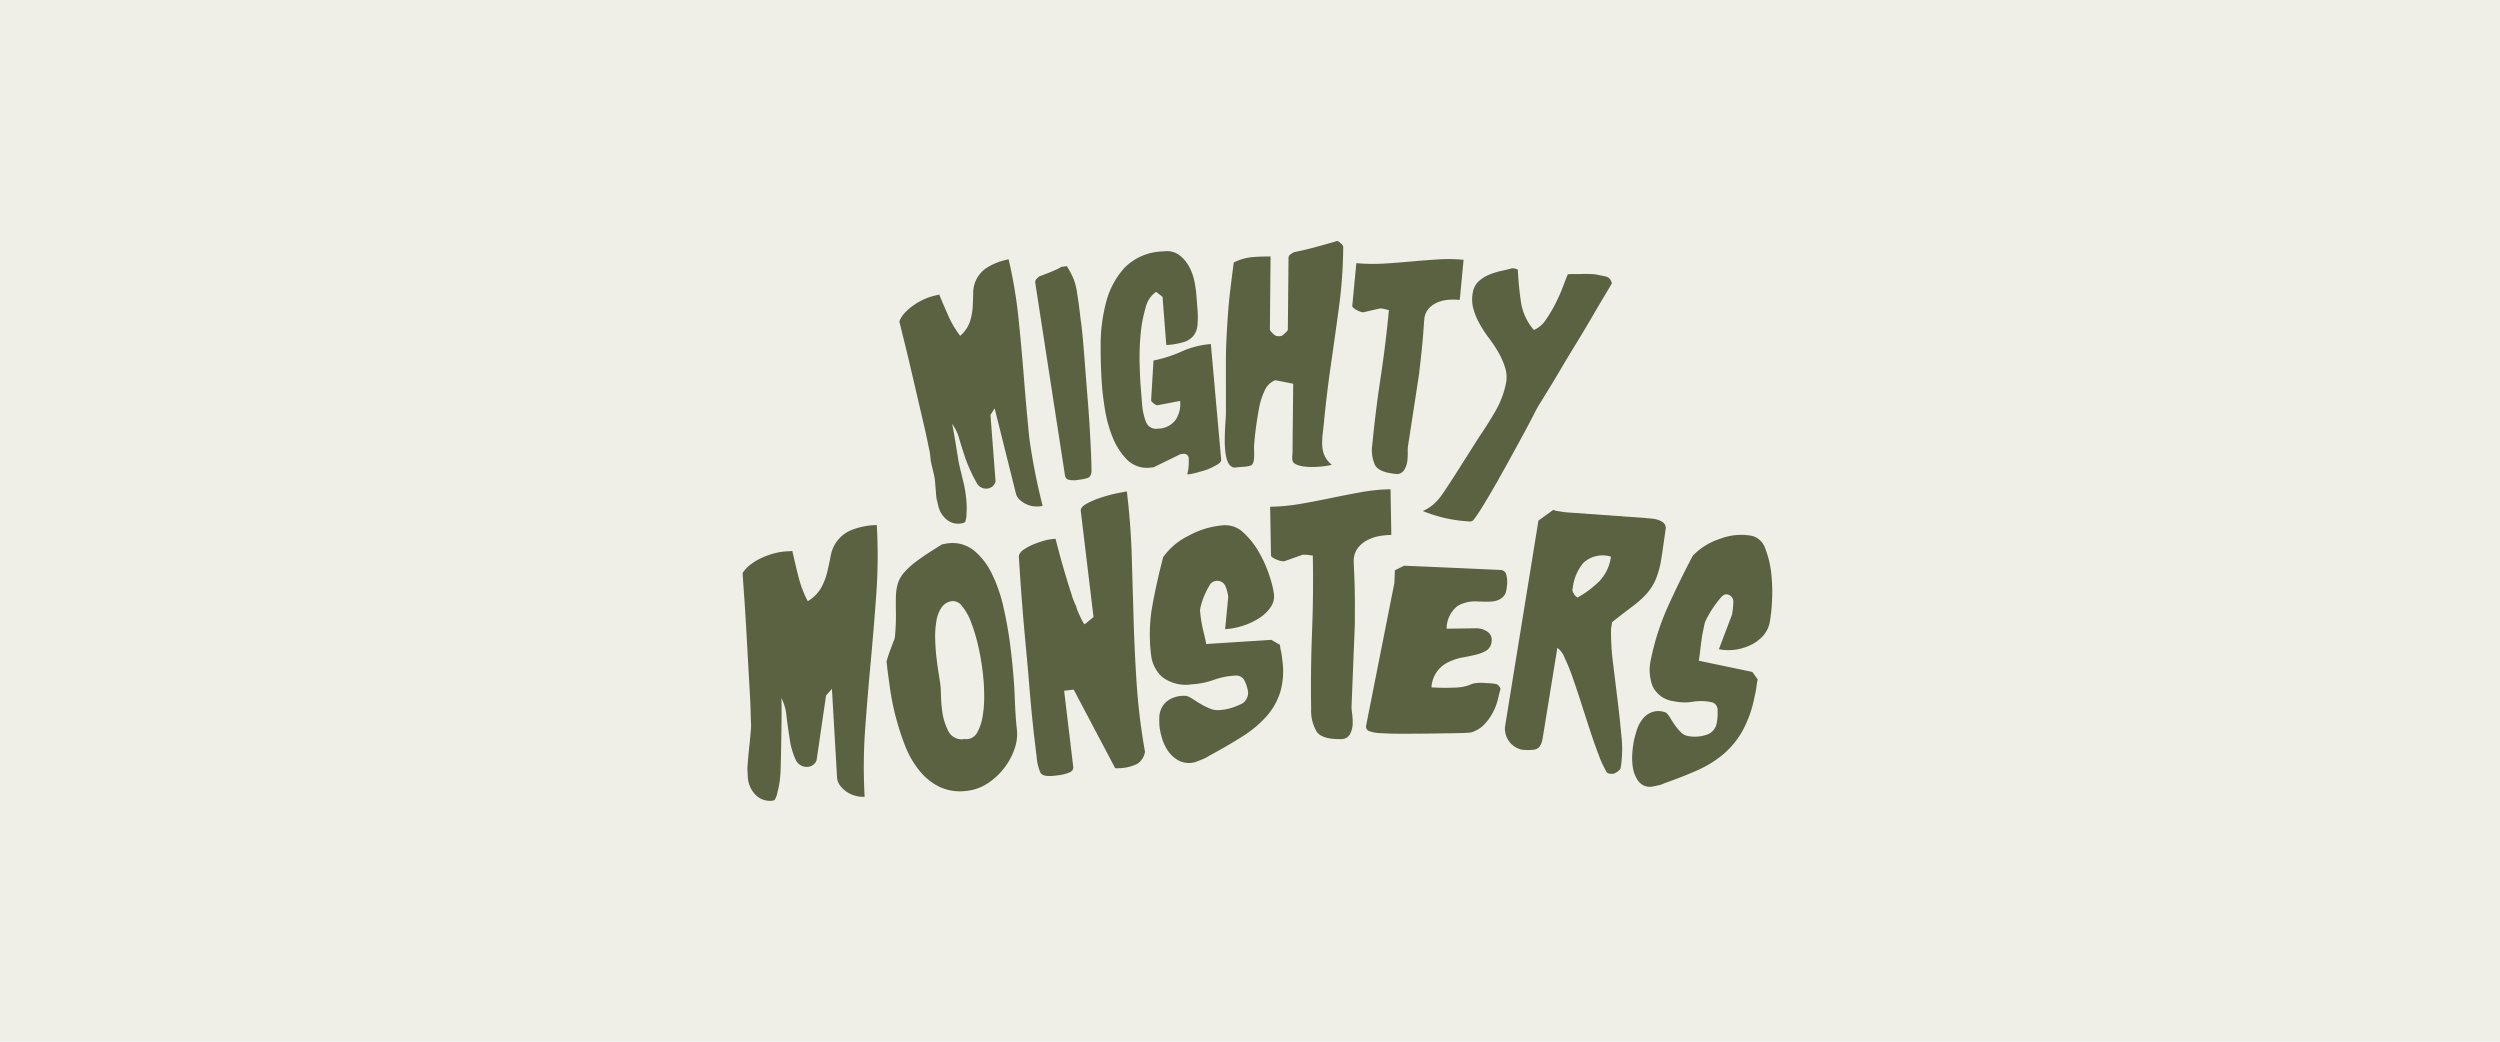
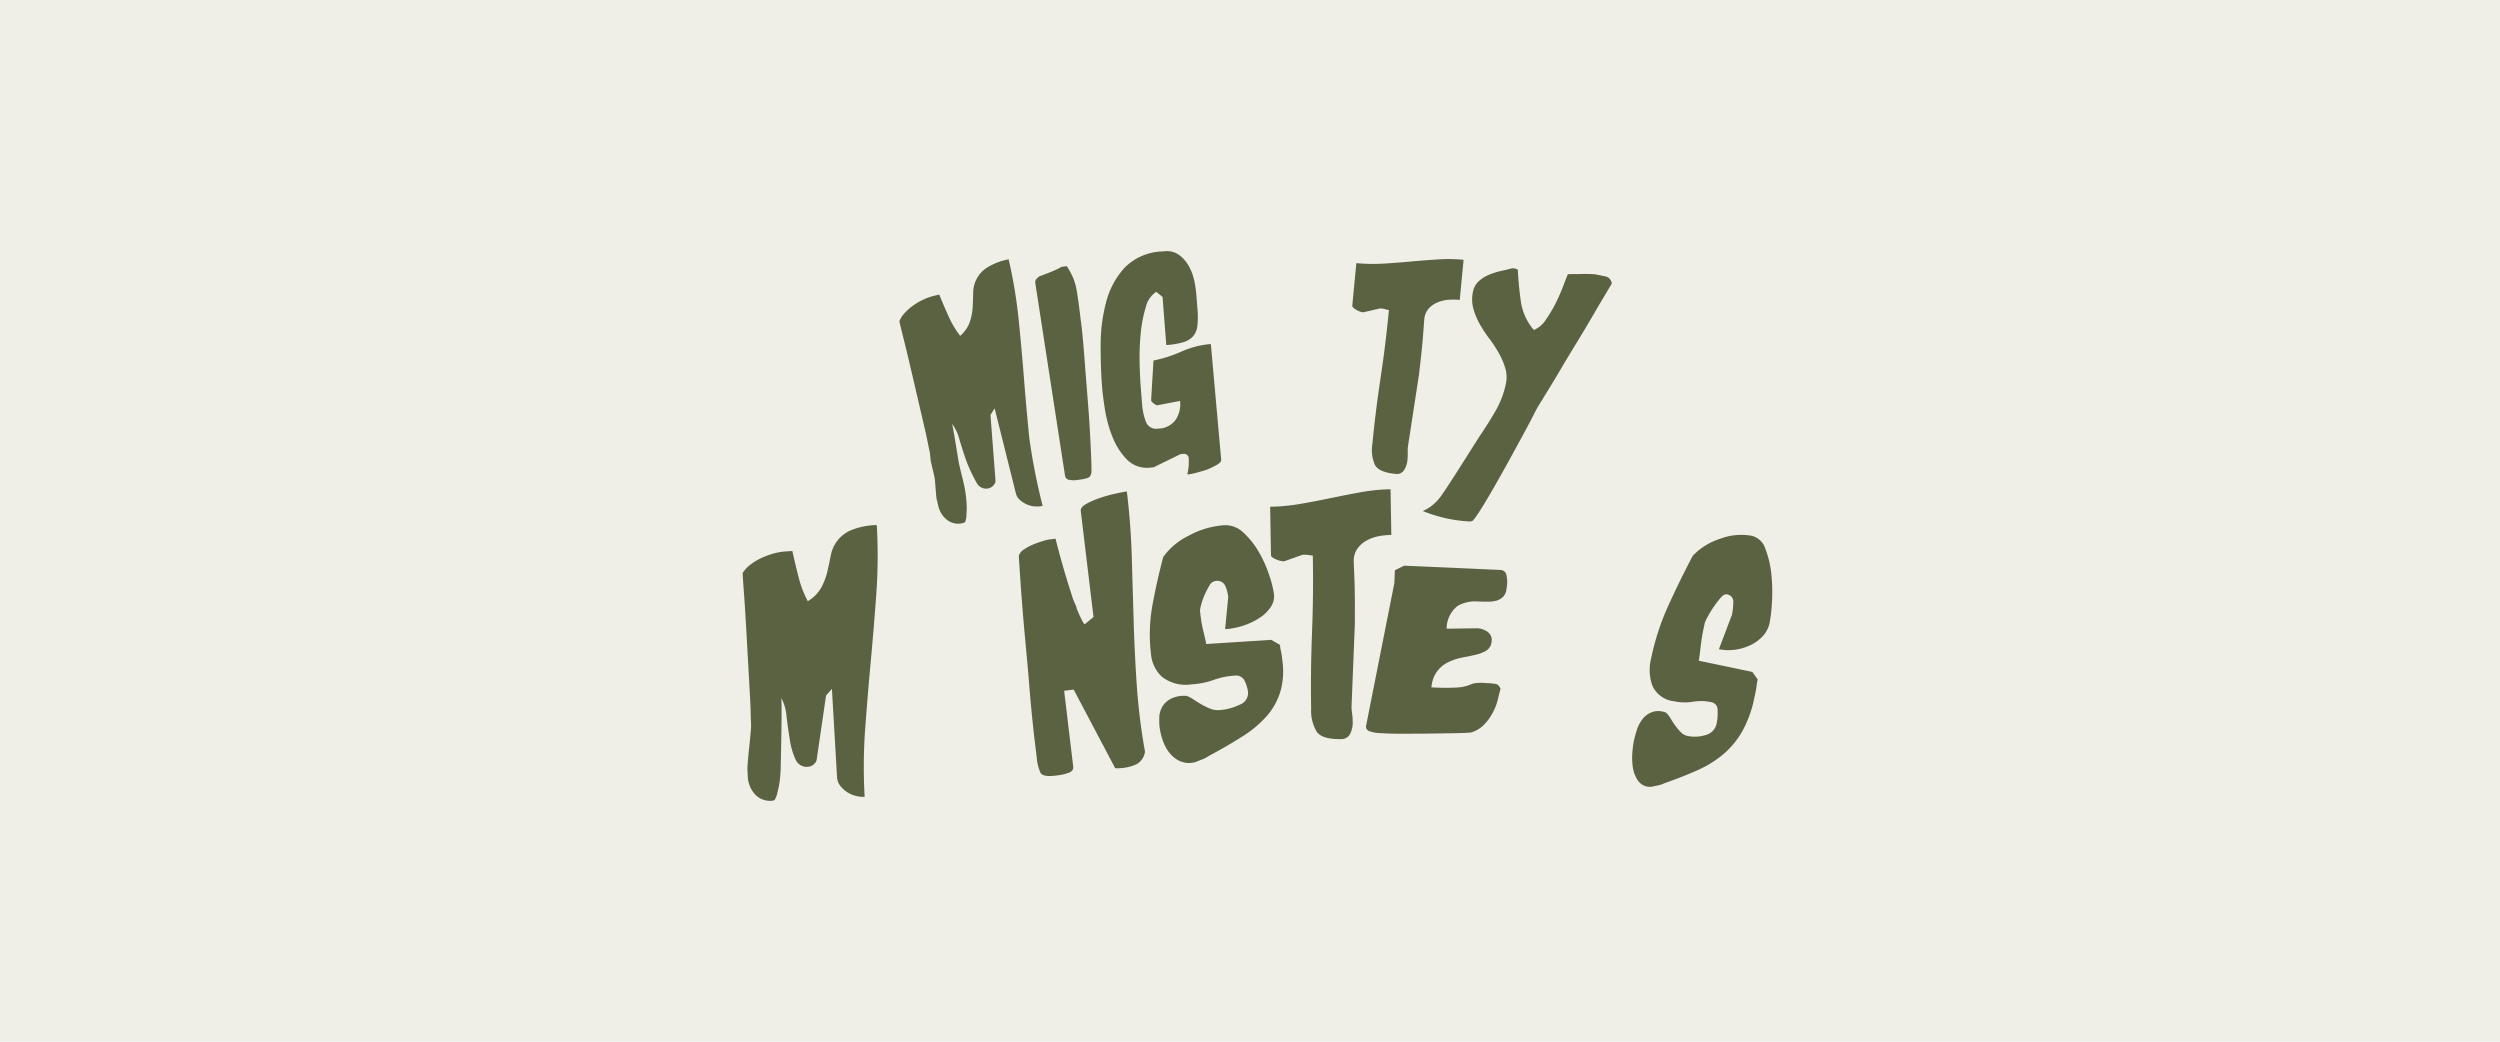
<svg xmlns="http://www.w3.org/2000/svg" width="240" height="100" viewBox="0 0 240 100">
  <g id="mighty-monsters-icon" transform="translate(-1260 -3793)">
    <rect id="Rectangle_732" data-name="Rectangle 732" width="240" height="100" transform="translate(1260 3793)" fill="#efeee7" />
    <g id="_6264bb800ae44d29fc932a86_MightyMonsters-Logo" data-name="6264bb800ae44d29fc932a86_MightyMonsters-Logo" transform="translate(1331.176 3816.126)">
      <path id="Path_990" data-name="Path 990" d="M.573,45.961c-.005-.091.01-.352.045-.79S.7,44.281.749,43.8s.1-.931.131-1.349a7.4,7.4,0,0,0,.05-.765C.915,41.413.9,41.03.89,40.537S.855,39.475.82,38.831L.467,32.517q-.1-1.8-.206-3.271c-.07-.981-.121-1.7-.146-2.164a3.144,3.144,0,0,1,.805-.855,5.78,5.78,0,0,1,1.1-.639,7.293,7.293,0,0,1,1.177-.413A5.821,5.821,0,0,1,4.291,25l.6-.035c.166.76.357,1.575.579,2.44a10.327,10.327,0,0,0,.9,2.375,3.579,3.579,0,0,0,1.293-1.3,6.184,6.184,0,0,0,.584-1.535c.126-.528.231-1.047.332-1.545a3.272,3.272,0,0,1,1.9-2.415,6.9,6.9,0,0,1,2.516-.513,51.4,51.4,0,0,1-.045,6.591q-.234,3.268-.533,6.5t-.538,6.476a51.248,51.248,0,0,0-.05,6.521,2.855,2.855,0,0,1-.86-.091,2.794,2.794,0,0,1-.83-.367,2.724,2.724,0,0,1-.659-.609,1.468,1.468,0,0,1-.3-.815L8.689,38.2l-.564.634-.9,6.154a.622.622,0,0,1-.186.357.924.924,0,0,1-.377.277,1.636,1.636,0,0,1-.277.06,1.163,1.163,0,0,1-1.2-.74,6.984,6.984,0,0,1-.543-1.887c-.116-.735-.221-1.474-.312-2.224a4.672,4.672,0,0,0-.493-1.751c.015.307.025.84.02,1.6s-.015,1.55-.03,2.38-.03,1.625-.05,2.385A14.184,14.184,0,0,1,3.683,47a8.418,8.418,0,0,1-.2,1.026,2.557,2.557,0,0,1-.3.85q-.181.053-.226.06a1.956,1.956,0,0,1-1.676-.644,2.674,2.674,0,0,1-.669-1.67l-.035-.644Z" transform="translate(0 4.808)" fill="#5a6242" />
-       <path id="Path_991" data-name="Path 991" d="M11.563,35.8l-.065-.5a3.254,3.254,0,0,1,.111-.413c.075-.247.166-.513.272-.79s.2-.543.3-.795a1.49,1.49,0,0,0,.126-.458,21.14,21.14,0,0,0,.091-2.254q-.023-.928,0-1.63a4.543,4.543,0,0,1,.2-1.228,3.015,3.015,0,0,1,.634-1.062,7.983,7.983,0,0,1,1.318-1.157q.853-.619,2.274-1.489c.272-.055.453-.091.543-.1a3.314,3.314,0,0,1,2.5.669A6.555,6.555,0,0,1,21.6,26.824,14.354,14.354,0,0,1,22.733,30.1q.423,1.864.654,3.748.332,2.634.413,4.77c.055,1.424.126,2.465.206,3.135a4.247,4.247,0,0,1-.226,1.912,6.322,6.322,0,0,1-1,1.842,6.429,6.429,0,0,1-1.58,1.459,4.473,4.473,0,0,1-2.023.72,4.673,4.673,0,0,1-2.626-.4,5.723,5.723,0,0,1-1.942-1.6,8.886,8.886,0,0,1-1.343-2.36,25,25,0,0,1-.875-2.707,23.52,23.52,0,0,1-.543-2.657c-.121-.85-.221-1.565-.292-2.153Zm7.417,6.9a.718.718,0,0,0,.327.01,1.175,1.175,0,0,0,.9-.644,4.564,4.564,0,0,0,.508-1.494,11.211,11.211,0,0,0,.156-2.073,19.363,19.363,0,0,0-.161-2.38,23.214,23.214,0,0,0-.453-2.516,16.5,16.5,0,0,0-.664-2.158,5.3,5.3,0,0,0-.835-1.479,1.112,1.112,0,0,0-.921-.5,1.418,1.418,0,0,0-1.062.619,3.238,3.238,0,0,0-.5,1.349,8.8,8.8,0,0,0-.106,1.751c.02.634.065,1.243.136,1.832s.141,1.087.211,1.5.116.724.141.916c.035.282.055.644.065,1.1a13.377,13.377,0,0,0,.111,1.429,5.707,5.707,0,0,0,.6,1.993,1.425,1.425,0,0,0,1.555.75Z" transform="translate(2.435 5.112)" fill="#5a6242" />
      <path id="Path_992" data-name="Path 992" d="M23.463,43.6c-.05-.428-.126-1.107-.221-2.043s-.191-1.977-.282-3.125-.2-2.37-.322-3.658-.231-2.506-.322-3.658-.171-2.189-.231-3.11-.106-1.6-.126-2.028a1.159,1.159,0,0,1,.528-.619,5,5,0,0,1,.921-.483,9.075,9.075,0,0,1,.916-.317,4.755,4.755,0,0,1,.518-.131l.639-.076c.06.241.176.674.342,1.308s.357,1.3.564,2S26.8,29.02,27,29.633a6.914,6.914,0,0,0,.473,1.223,1.6,1.6,0,0,0,.116.382c.065.161.141.332.221.508s.166.347.247.5a.964.964,0,0,0,.226.322l.845-.7L27.906,21.694c-.03-.247.151-.473.543-.694a7.807,7.807,0,0,1,1.349-.579,13.536,13.536,0,0,1,1.509-.413c.5-.106.84-.171,1.022-.191q.385,3.208.473,6.29t.181,6.159q.09,3.079.3,6.194A59.342,59.342,0,0,0,34.07,44.8a1.645,1.645,0,0,1-.785,1.187,4.107,4.107,0,0,1-1.3.367c-.121.015-.282.025-.483.035s-.3,0-.307-.035l-3.97-7.517-.916.111.871,7.286c.035.277-.116.473-.443.589a4.45,4.45,0,0,1-.9.227l-.413.05c-.765.091-1.223,0-1.384-.277a4.33,4.33,0,0,1-.362-1.469l-.211-1.741Z" transform="translate(4.673 4.239)" fill="#5a6242" />
      <path id="Path_993" data-name="Path 993" d="M33.223,40.943a2.261,2.261,0,0,1,.247-.951,1.972,1.972,0,0,1,.715-.76,2.687,2.687,0,0,1,1.308-.367,1.881,1.881,0,0,1,.387.015,3.2,3.2,0,0,1,.649.347c.242.161.488.317.745.463a7.276,7.276,0,0,0,.82.4,1.971,1.971,0,0,0,.875.146,5.225,5.225,0,0,0,1.957-.513,1.2,1.2,0,0,0,.82-1.253,3.586,3.586,0,0,0-.312-1.016.9.9,0,0,0-.971-.528,7.11,7.11,0,0,0-2.023.413,7.251,7.251,0,0,1-2.078.418,3.73,3.73,0,0,1-2.873-.715,3.346,3.346,0,0,1-1.052-2.133,15.719,15.719,0,0,1,.116-4.649q.4-2.227,1.047-4.71A6.4,6.4,0,0,1,36.035,23.5a8.213,8.213,0,0,1,3.391-1.011,2.5,2.5,0,0,1,1.907.735,7.775,7.775,0,0,1,1.5,1.922,11.709,11.709,0,0,1,.981,2.239,9.557,9.557,0,0,1,.418,1.686,1.841,1.841,0,0,1-.317,1.283A3.755,3.755,0,0,1,42.823,31.4a6.522,6.522,0,0,1-1.545.73,7.081,7.081,0,0,1-1.731.337l.3-3.115a4.372,4.372,0,0,0-.257-.981.851.851,0,0,0-.971-.528.78.78,0,0,0-.584.443,7.966,7.966,0,0,0-.473.926,6.165,6.165,0,0,0-.327.956,2.27,2.27,0,0,0-.1.538l.071.609a13.022,13.022,0,0,0,.282,1.469c.141.574.221.941.241,1.107l6.249-.4.83.478.025.2a2.853,2.853,0,0,0,.075.4c.035.161.065.337.091.523l.045.4a7.177,7.177,0,0,1-.2,2.989,6.4,6.4,0,0,1-1.3,2.325,10.69,10.69,0,0,1-2.315,1.942q-1.411.906-3.23,1.877a2.855,2.855,0,0,1-.674.347c-.352.146-.579.231-.684.267a2.923,2.923,0,0,1-.377.065,2.162,2.162,0,0,1-1.338-.322,3.05,3.05,0,0,1-.911-.9,4.481,4.481,0,0,1-.518-1.127,6.463,6.463,0,0,1-.231-1,5.909,5.909,0,0,1-.035-1Z" transform="translate(6.889 4.809)" fill="#5a6242" />
      <path id="Path_994" data-name="Path 994" d="M45.849,33.459Q46,29.926,45.93,26a2.225,2.225,0,0,1-.347-.04,2.739,2.739,0,0,0-.483-.035h-.141l-1.791.634a1.983,1.983,0,0,1-.785-.2c-.312-.131-.468-.262-.468-.382l-.08-4.659a18.863,18.863,0,0,0,2.948-.282q1.472-.257,2.923-.559t2.873-.559a17.453,17.453,0,0,1,2.813-.277l.075,4.382a7.8,7.8,0,0,0-1.152.111,3.961,3.961,0,0,0-1.147.387,2.723,2.723,0,0,0-.911.755,2.027,2.027,0,0,0-.4,1.162c0,.247.02.659.045,1.248s.045,1.182.055,1.8c.01.644.015,1.253.01,1.821s0,.976,0,1.223l-.322,8.036a4.782,4.782,0,0,0,.055.574,7.256,7.256,0,0,1,.06.85,2.429,2.429,0,0,1-.236,1.112.927.927,0,0,1-.891.523q-1.8.03-2.32-.7a3.9,3.9,0,0,1-.543-2.2q-.06-3.736.085-7.271Z" transform="translate(8.924 4.203)" fill="#5a6242" />
      <path id="Path_995" data-name="Path 995" d="M52.131,27.407l.055-1.283.88-.438,9.253.408a.59.59,0,0,1,.579.533,2.816,2.816,0,0,1,.05.951l-.05.372a1.206,1.206,0,0,1-.332.73,1.538,1.538,0,0,1-.634.362,3.055,3.055,0,0,1-.84.1c-.312,0-.644-.01-1-.025a3.4,3.4,0,0,0-1.882.428,2.781,2.781,0,0,0-1.057,2.189l2.893-.04a1.818,1.818,0,0,1,1.072.367.941.941,0,0,1,.352.911,1.125,1.125,0,0,1-.5.86,3.443,3.443,0,0,1-1.026.4c-.408.1-.83.186-1.273.267a5.247,5.247,0,0,0-1.293.418,2.835,2.835,0,0,0-1.681,2.45,21.4,21.4,0,0,0,2.5.01,4.216,4.216,0,0,0,.966-.176q.279-.106.528-.2a4.1,4.1,0,0,1,1.182-.05l.176.01a4.954,4.954,0,0,1,.87.091c.151.04.287.186.413.443-.07.247-.156.574-.252.986a5.315,5.315,0,0,1-.463,1.248,5.169,5.169,0,0,1-.835,1.182,2.851,2.851,0,0,1-1.313.79c-.317.03-.845.055-1.57.065s-1.5.025-2.33.035-1.615.015-2.36.015-1.258,0-1.53-.015l-.88-.04a3.4,3.4,0,0,1-1.037-.181.458.458,0,0,1-.342-.523l2.7-13.631Z" transform="translate(10.548 5.495)" fill="#5a6242" />
-       <path id="Path_996" data-name="Path 996" d="M64,43.3c-.1.609-.367.936-.815.991a4.414,4.414,0,0,1-1.213-.01,2.08,2.08,0,0,1-1.565-2.169L63.621,22.3l1.429-1.032a1.55,1.55,0,0,0,.538.136l.548.091,7.764.559c.091.015.211.025.367.035a4.563,4.563,0,0,1,.458.05,2.279,2.279,0,0,1,.755.262.726.726,0,0,1,.367.619l-.347,2.42-.076.458a8.632,8.632,0,0,1-.538,2.038,5.259,5.259,0,0,1-.875,1.379,8.929,8.929,0,0,1-1.343,1.208q-.8.6-1.977,1.525l-.1.639a22.121,22.121,0,0,0,.181,3.21q.219,1.811.443,3.623t.372,3.472a11.249,11.249,0,0,1-.035,2.8l-.05.317a1.425,1.425,0,0,1-.689.5c-.186,0-.3,0-.327,0l-.267-.091a8.76,8.76,0,0,1-.785-1.645q-.415-1.072-.835-2.355t-.855-2.641q-.438-1.359-.835-2.5a17.969,17.969,0,0,0-.785-1.927,2.046,2.046,0,0,0-.689-.931L64.008,43.3ZM66.881,29a1.063,1.063,0,0,0,.171.377.738.738,0,0,0,.322.307,9.4,9.4,0,0,0,2.128-1.6,4.18,4.18,0,0,0,1.077-2.325,2.735,2.735,0,0,0-2.647.6,4.584,4.584,0,0,0-1.006,2.315l-.05.317Z" transform="translate(12.894 4.55)" fill="#5a6242" />
      <path id="Path_997" data-name="Path 997" d="M70.926,41.938a3.284,3.284,0,0,1,.513-.976,2.091,2.091,0,0,1,.82-.654,1.849,1.849,0,0,1,1.172-.085,1,1,0,0,1,.307.111,2.523,2.523,0,0,1,.408.533c.141.236.287.463.448.684a4.8,4.8,0,0,0,.528.629,1.293,1.293,0,0,0,.654.372,3.479,3.479,0,0,0,1.741-.086A1.434,1.434,0,0,0,78.584,41.3a4.975,4.975,0,0,0,.08-1.182.745.745,0,0,0-.609-.81,4.73,4.73,0,0,0-1.761-.04,4.776,4.776,0,0,1-1.806-.045,2.577,2.577,0,0,1-2.073-1.469,4.442,4.442,0,0,1-.146-2.576,23.994,23.994,0,0,1,1.62-5.037q1.049-2.325,2.385-4.876a6.231,6.231,0,0,1,2.632-1.64,5.679,5.679,0,0,1,3.054-.282A1.837,1.837,0,0,1,83.253,24.6a9.2,9.2,0,0,1,.574,2.455,16.509,16.509,0,0,1,.055,2.677,15.241,15.241,0,0,1-.216,1.932,2.691,2.691,0,0,1-.674,1.318,3.826,3.826,0,0,1-1.223.875,4.993,4.993,0,0,1-1.479.423,4.517,4.517,0,0,1-1.5-.055l1.258-3.321a7.024,7.024,0,0,0,.121-1.132.707.707,0,0,0-.609-.81c-.181-.04-.387.076-.614.342a9.73,9.73,0,0,0-.684.9,9.181,9.181,0,0,0-.579.961,3.428,3.428,0,0,0-.257.559l-.141.679c-.1.453-.181,1.006-.257,1.665s-.131,1.082-.171,1.263l5.147,1.077.508.72-.045.226c-.025.121-.05.272-.07.458s-.055.382-.1.594l-.1.453a11.051,11.051,0,0,1-1.142,3.205,8.248,8.248,0,0,1-1.806,2.214,10.412,10.412,0,0,1-2.491,1.555c-.956.428-2.023.85-3.21,1.263a2.376,2.376,0,0,1-.659.216c-.332.075-.543.116-.639.126a2.142,2.142,0,0,1-.327-.02,1.432,1.432,0,0,1-.966-.674,3.167,3.167,0,0,1-.433-1.2,6.046,6.046,0,0,1-.045-1.354,9.762,9.762,0,0,1,.146-1.147,10.112,10.112,0,0,1,.3-1.092Z" transform="translate(15.049 4.972)" fill="#5a6242" />
      <path id="Path_998" data-name="Path 998" d="M16.1,24.564a6.421,6.421,0,0,1-.075-.694c-.035-.382-.065-.785-.1-1.213s-.392-1.645-.423-2.013-.055-.594-.07-.674q-.083-.355-.211-1c-.086-.428-.191-.916-.322-1.469l-1.263-5.429c-.242-1.031-.463-1.967-.674-2.808s-.362-1.464-.453-1.857a2.649,2.649,0,0,1,.574-.865,5.355,5.355,0,0,1,.855-.72,6.284,6.284,0,0,1,.961-.538,5.517,5.517,0,0,1,.926-.322l.513-.121c.257.634.548,1.313.87,2.033a9.351,9.351,0,0,0,1.137,1.927,3.113,3.113,0,0,0,.926-1.323,5.57,5.57,0,0,0,.277-1.424c.025-.478.045-.941.05-1.389a2.876,2.876,0,0,1,1.283-2.385A6.037,6.037,0,0,1,23,1.459a45.871,45.871,0,0,1,.956,5.731q.294,2.876.518,5.726t.513,5.711a59.022,59.022,0,0,0,1.278,6.5,2.512,2.512,0,0,1-.76.05,2.281,2.281,0,0,1-.775-.2,2.438,2.438,0,0,1-.664-.433,1.231,1.231,0,0,1-.382-.664l-2.028-8.116-.4.634.483,6.3a.491.491,0,0,1-.111.337.776.776,0,0,1-.287.3c-.126.055-.2.091-.226.1a1.023,1.023,0,0,1-1.152-.463,14.986,14.986,0,0,1-1.1-2.38q-.317-.928-.6-1.887a4.228,4.228,0,0,0-.689-1.449c.06.267.146.725.257,1.384s.221,1.348.337,2.073.554,2.244.649,2.9a13.338,13.338,0,0,1,.151,1.364,7.5,7.5,0,0,1-.015.921,2.222,2.222,0,0,1-.131.785,1.069,1.069,0,0,1-.191.086,1.723,1.723,0,0,1-1.555-.307,2.361,2.361,0,0,1-.835-1.353l-.131-.554Z" transform="translate(2.653 0.312)" fill="#5a6242" />
      <path id="Path_999" data-name="Path 999" d="M26.277,1.985A7.168,7.168,0,0,1,26.966,3.3a6.372,6.372,0,0,1,.307,1.248l.151,1.006c.025.186.065.493.116.911s.076.669.091.75c.055.377.121.941.191,1.7s.141,1.61.211,2.561.151,1.952.236,3.009.161,2.063.216,3.014.1,1.811.131,2.571.045,1.323.04,1.681c-.035.307-.146.493-.327.563a3.016,3.016,0,0,1-.594.151l-.523.076a2.173,2.173,0,0,1-.664-.025.458.458,0,0,1-.428-.387L23.253,3.55a.441.441,0,0,1,.156-.352,1.187,1.187,0,0,1,.292-.247,2.583,2.583,0,0,0,.312-.106c.181-.07.382-.146.6-.231s.438-.181.659-.282a3.406,3.406,0,0,0,.478-.257l.282-.04L26.277,2Z" transform="translate(4.949 0.425)" fill="#5a6242" />
      <path id="Path_1000" data-name="Path 1000" d="M36.867,20.582a.45.45,0,0,0-.528-.307l-.241.02-2.591,1.268-.282.025a2.715,2.715,0,0,1-2.284-.78,6.56,6.56,0,0,1-1.379-2.174,12.193,12.193,0,0,1-.719-2.616q-.211-1.328-.272-2.143c-.1-1.243-.146-2.6-.141-4.05A16.092,16.092,0,0,1,28.957,5.7a7.8,7.8,0,0,1,1.776-3.306A5.327,5.327,0,0,1,34.386.838l.161-.015a2.024,2.024,0,0,1,1.419.357,3.367,3.367,0,0,1,.921,1.052A4.912,4.912,0,0,1,37.405,3.6a9.655,9.655,0,0,1,.2,1.268l.116,1.459a8.57,8.57,0,0,1,0,1.61,1.859,1.859,0,0,1-.408,1.031,2,2,0,0,1-.951.584,7.369,7.369,0,0,1-1.63.272L34.371,5.2l-.609-.483a2.454,2.454,0,0,0-1.006,1.489,12.745,12.745,0,0,0-.478,2.465,23.675,23.675,0,0,0-.111,2.742c.02.926.055,1.7.1,2.32l.146,1.826a5.778,5.778,0,0,0,.352,1.605,1.04,1.04,0,0,0,1.177.684A2.091,2.091,0,0,0,35.629,17a2.742,2.742,0,0,0,.428-1.811l-2.214.423a1.042,1.042,0,0,1-.342-.2q-.219-.166-.226-.287l.226-3.814a12.836,12.836,0,0,0,2.707-.87,8.554,8.554,0,0,1,2.8-.714L40,20.833c.015.161-.116.322-.392.478a9.124,9.124,0,0,1-.941.463c-.156.065-1.932.594-1.917.438a4.817,4.817,0,0,0,.121-1.635Z" transform="translate(6.057 0.174)" fill="#5a6242" />
-       <path id="Path_1001" data-name="Path 1001" d="M44.811,13.711,43.1,13.374a1.8,1.8,0,0,0-1.021.991,6.786,6.786,0,0,0-.543,1.706,33.544,33.544,0,0,0-.473,3.537c-.035.448.121,1.56-.206,1.882-.211.211-1.177.2-1.479.257-1.63.287-1.022-4.161-1.022-5.193V11.18c.01-.735.035-1.439.071-2.113s.08-1.374.131-2.093.126-1.479.221-2.279.206-1.676.332-2.621a4.89,4.89,0,0,1,1.746-.513c.574-.05,1.172-.07,1.786-.065l-.065,7.039a1,1,0,0,0,.2.267,1.206,1.206,0,0,0,.372.307c.146.03.236.04.267.045a1.623,1.623,0,0,0,.307-.04,2.351,2.351,0,0,0,.357-.3.987.987,0,0,0,.221-.262l.065-6.959a.436.436,0,0,1,.221-.322,1.279,1.279,0,0,1,.357-.2c.146-.025.418-.086.82-.176s.82-.2,1.258-.317S47.87.342,48.253.237,48.9.05,49.048,0a.979.979,0,0,1,.327.226.972.972,0,0,1,.241.307V.78a45.138,45.138,0,0,1-.408,5.59q-.377,2.785-.78,5.57t-.669,5.57c-.146,1.54-.518,2.933.76,3.985-.75.206-3.024.423-3.663-.206-.221-.216-.1-.78-.1-1.077,0-.946.015-1.9.025-2.843l.035-3.643Z" transform="translate(8.155 0)" fill="#5a6242" />
      <path id="Path_1002" data-name="Path 1002" d="M51.041,12.86q.475-3.079.805-6.526a2.21,2.21,0,0,1-.3-.07,2.227,2.227,0,0,0-.423-.081L51,6.173l-1.63.377A1.774,1.774,0,0,1,48.7,6.3c-.257-.146-.382-.277-.372-.382l.392-4.091a17.384,17.384,0,0,0,2.611.045c.875-.05,1.751-.121,2.616-.2s1.726-.146,2.576-.2a15.185,15.185,0,0,1,2.491.035l-.367,3.849a6.848,6.848,0,0,0-1.021-.015,3.389,3.389,0,0,0-1.042.226,2.444,2.444,0,0,0-.87.569,1.778,1.778,0,0,0-.463.976c-.02.216-.05.584-.086,1.1s-.08,1.042-.131,1.58c-.055.569-.111,1.1-.171,1.6s-.1.855-.121,1.072l-1.077,7.009a4.8,4.8,0,0,0-.01.508c0,.231-.005.483-.03.755a2.177,2.177,0,0,1-.317.951.811.811,0,0,1-.83.372c-1.051-.1-1.706-.382-1.962-.84a3.47,3.47,0,0,1-.262-1.987q.317-3.283.79-6.36Z" transform="translate(10.314 0.308)" fill="#5a6242" />
      <path id="Path_1003" data-name="Path 1003" d="M55.5,24.235c.574-.689,3.477-5.384,3.955-6.088q.777-1.147,1.459-2.335a8.719,8.719,0,0,0,.971-2.581,2.988,2.988,0,0,0-.065-1.489A7.016,7.016,0,0,0,61.2,10.3a12.041,12.041,0,0,0-.916-1.394,12.042,12.042,0,0,1-.916-1.394,6.6,6.6,0,0,1-.609-1.474,3.4,3.4,0,0,1-.04-1.61A1.847,1.847,0,0,1,59.286,3.4a3.505,3.505,0,0,1,1-.624,6.844,6.844,0,0,1,1.157-.362c.392-.086.735-.166,1.026-.247a1.605,1.605,0,0,1,.287.02l.272.1c.045.981.141,1.987.287,3.029A5.317,5.317,0,0,0,64.57,8.089a2.594,2.594,0,0,0,1.162-1.006,12.988,12.988,0,0,0,.961-1.63,16.793,16.793,0,0,0,.714-1.64c.191-.513.332-.87.428-1.077.086-.01.257-.015.523-.015s.548,0,.855-.01.589,0,.85.01a3.034,3.034,0,0,1,.508.045l.835.171a.967.967,0,0,1,.362.156.991.991,0,0,1,.287.518c-.171.3-.438.75-.8,1.354S70.5,6.242,70.069,6.982s-.9,1.52-1.394,2.33-.966,1.58-1.394,2.31-.82,1.384-1.172,1.957-.614,1-.78,1.273a13.482,13.482,0,0,0-.79,1.394q-.491.959-1.122,2.113c-.7,1.288-3.683,6.813-4.619,7.925a.559.559,0,0,1-.161.146.572.572,0,0,1-.292.035,13.608,13.608,0,0,1-4.438-1,4.064,4.064,0,0,0,1.59-1.233Z" transform="translate(11.507 0.465)" fill="#5a6242" />
    </g>
  </g>
</svg>